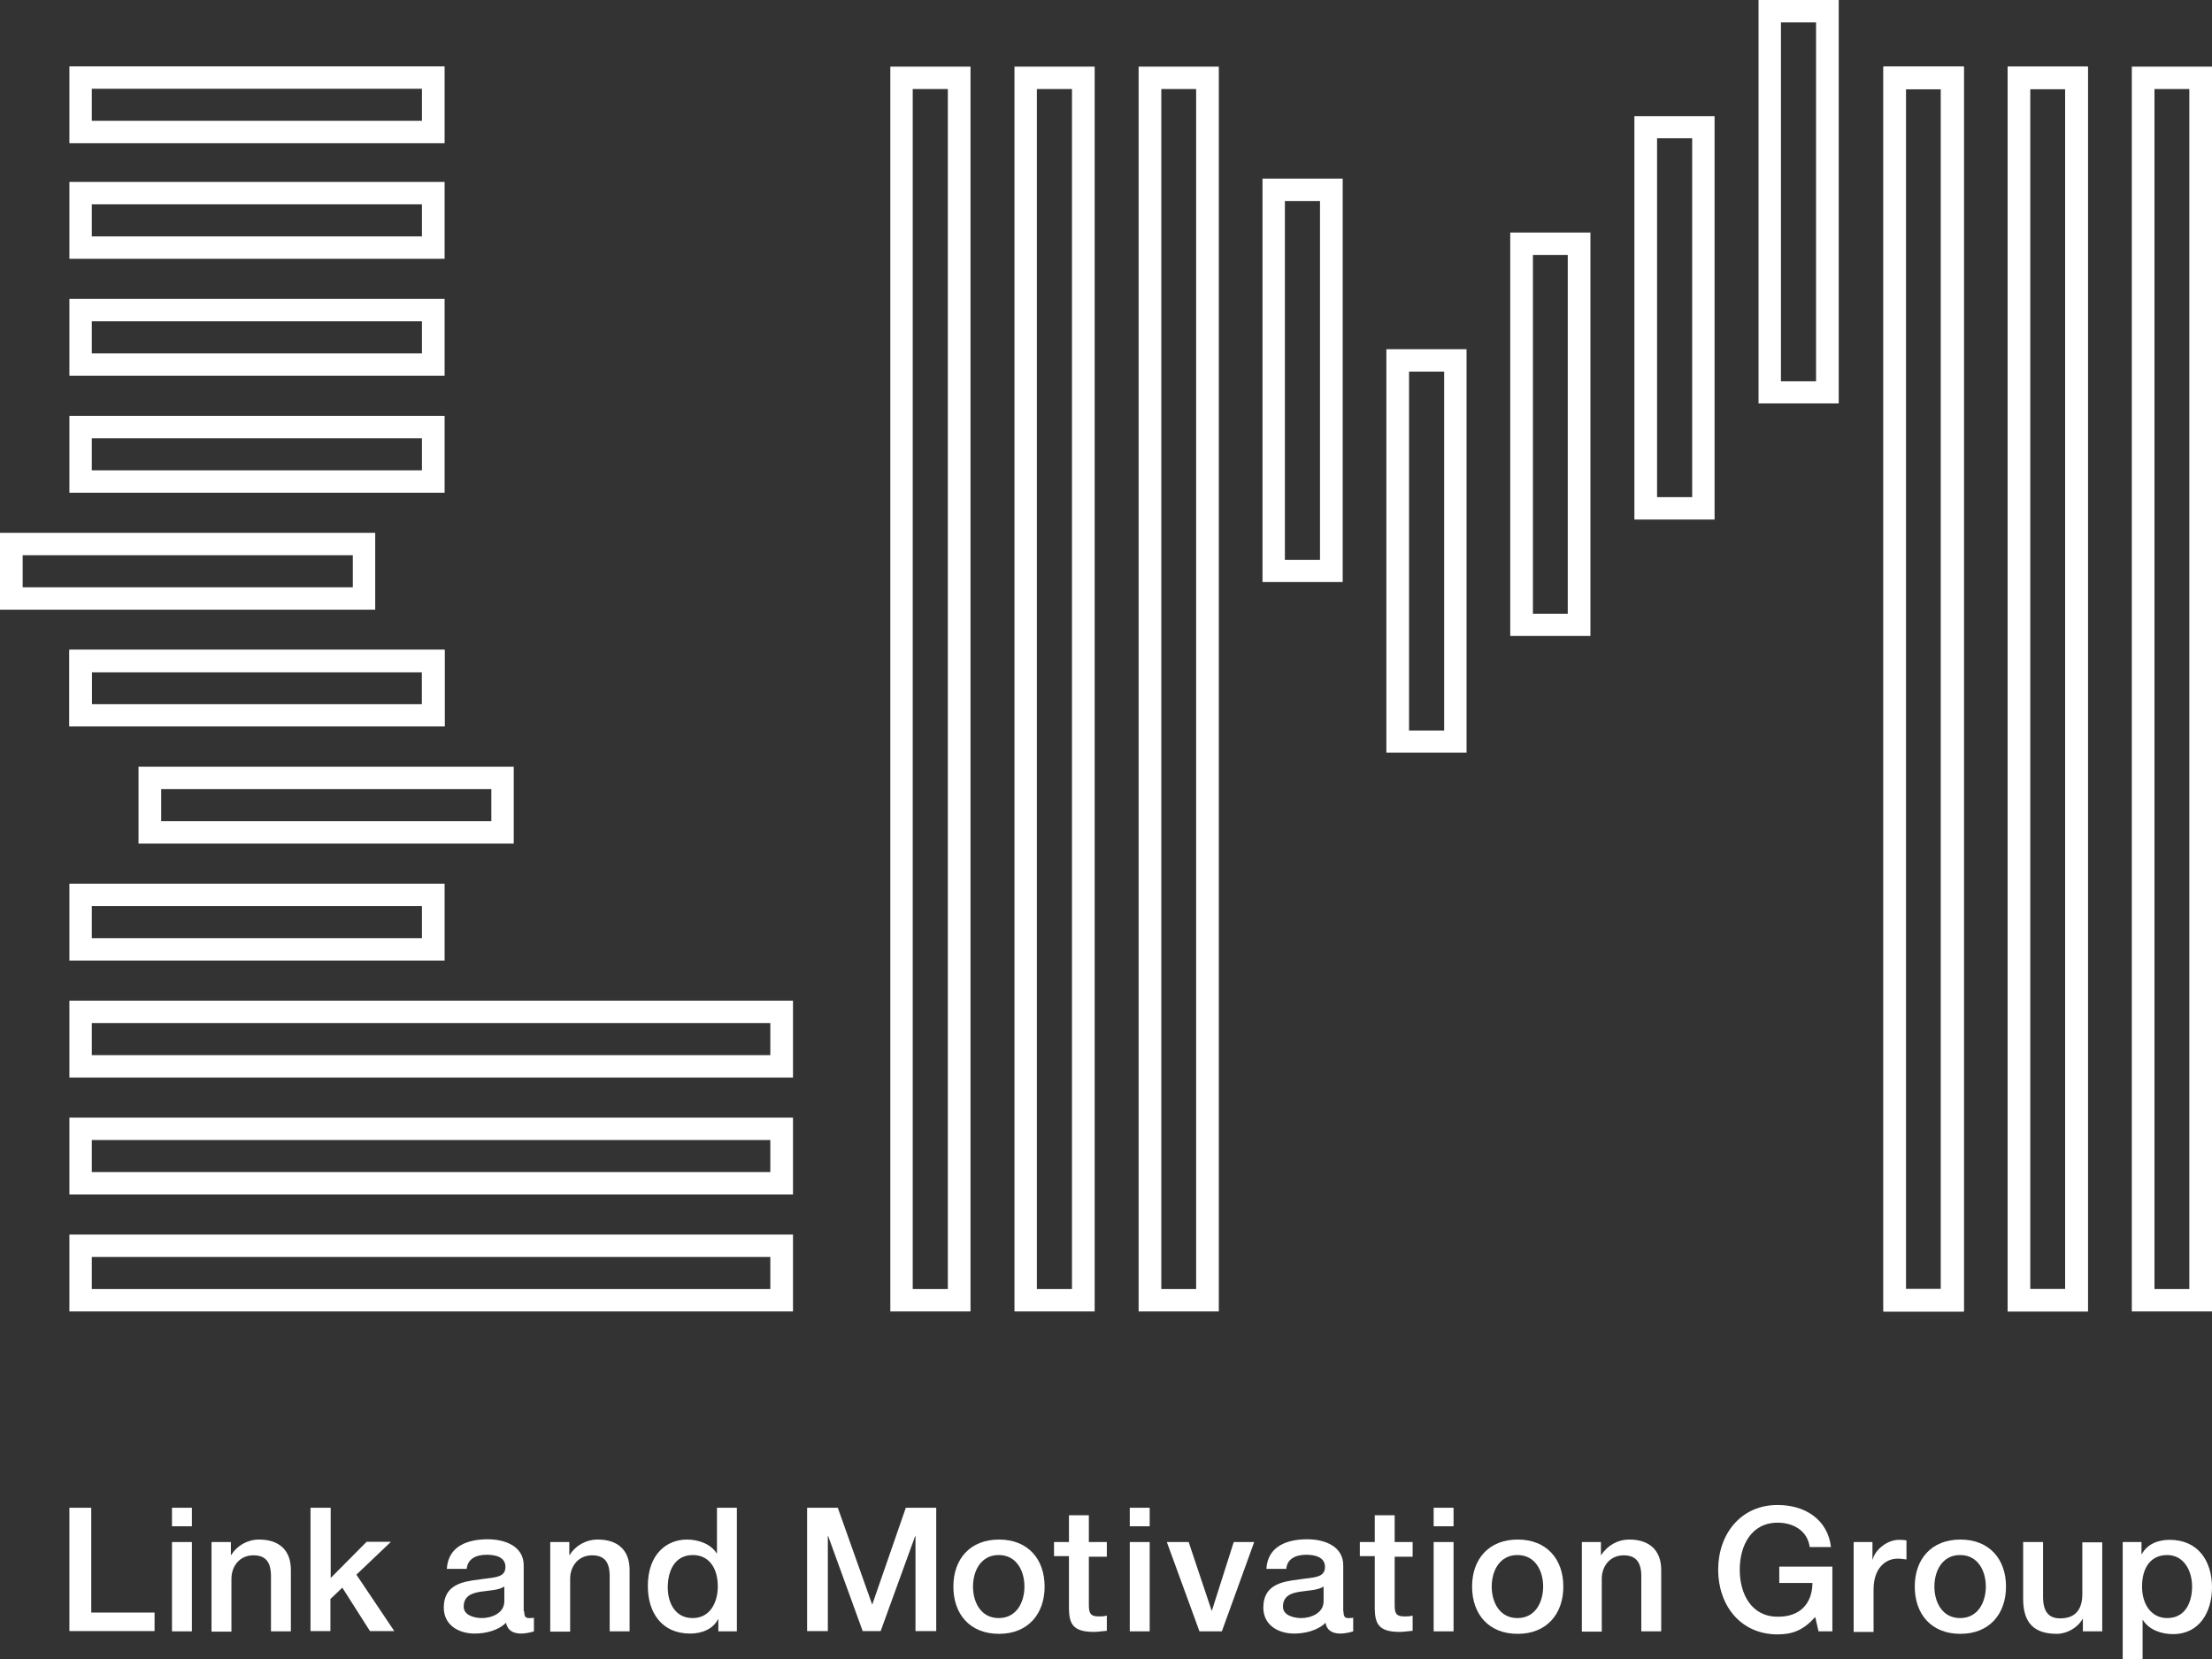
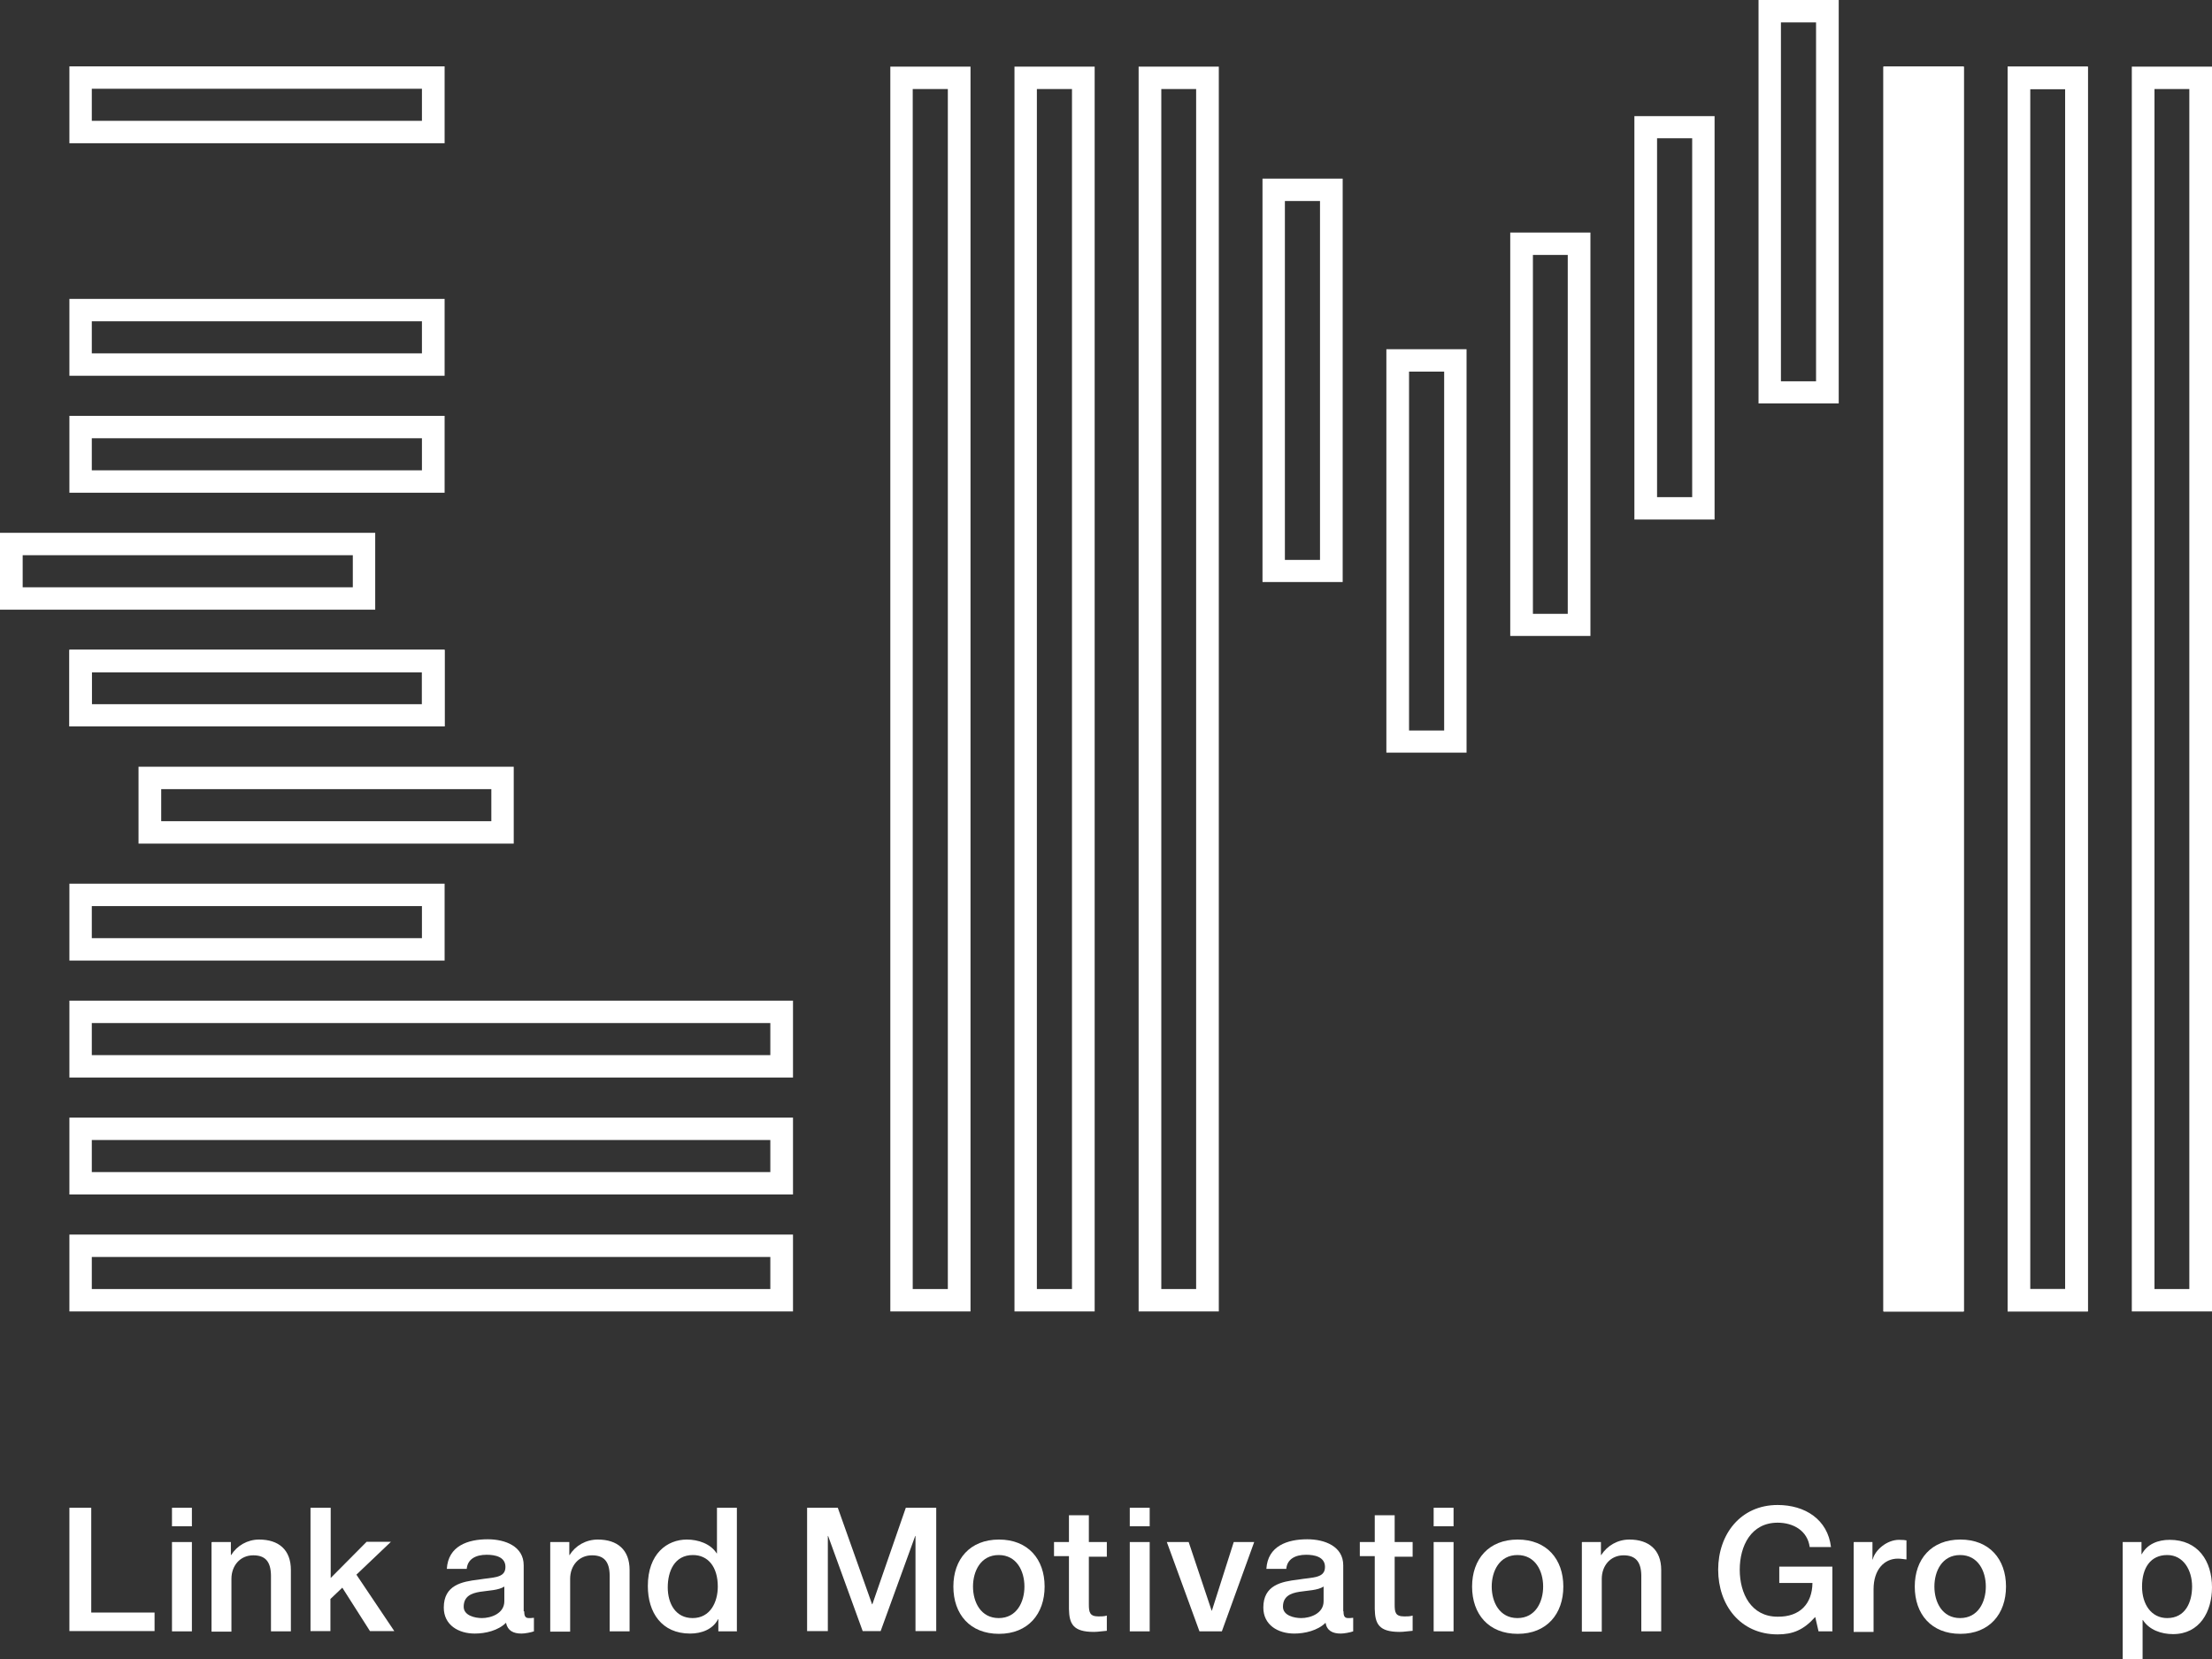
<svg xmlns="http://www.w3.org/2000/svg" width="144" height="108" viewBox="0 0 144 108" fill="none">
  <rect x="0" y="0" width="144" height="108" fill="#333333" stroke="none" />
  <g clip-path="url(#clip0_15724_415)">
    <path d="M4.518 98.154H5.94V104.976H10.062V106.182H4.518V98.154Z" fill="white" />
    <path d="M11.196 98.154H12.492V99.36H11.196V98.154ZM11.196 100.386H12.492V106.2H11.196V100.386Z" fill="white" />
    <path d="M13.806 100.386H15.03V101.232H15.048C15.426 100.62 16.11 100.224 16.866 100.224C18.144 100.224 18.936 100.89 18.936 102.204V106.2H17.64V102.546C17.622 101.646 17.262 101.25 16.488 101.25C15.624 101.25 15.066 101.934 15.066 102.78V106.218H13.77V100.404L13.806 100.386Z" fill="white" />
    <path d="M20.232 98.154H21.528V102.726L23.868 100.368H25.452L23.202 102.51L25.668 106.182H24.084L22.284 103.356L21.51 104.094V106.182H20.214V98.154H20.232Z" fill="white" />
    <path d="M34.128 104.904C34.128 105.21 34.2 105.336 34.434 105.336C34.506 105.336 34.614 105.336 34.758 105.318V106.2C34.56 106.272 34.164 106.344 33.948 106.344C33.426 106.344 33.048 106.164 32.94 105.642C32.436 106.146 31.608 106.344 30.906 106.344C29.844 106.344 28.89 105.786 28.89 104.652C28.89 103.194 30.06 102.96 31.14 102.834C32.076 102.672 32.904 102.762 32.904 102.006C32.904 101.34 32.22 101.214 31.68 101.214C30.96 101.214 30.438 101.502 30.384 102.132H29.088C29.178 100.638 30.456 100.206 31.752 100.206C32.904 100.206 34.092 100.674 34.092 101.898V104.886L34.128 104.904ZM32.832 103.284C32.436 103.536 31.806 103.536 31.248 103.626C30.69 103.716 30.186 103.914 30.186 104.598C30.186 105.174 30.924 105.336 31.374 105.336C31.95 105.336 32.832 105.048 32.832 104.238V103.284Z" fill="white" />
    <path d="M35.838 100.386H37.062V101.232H37.08C37.458 100.62 38.142 100.224 38.916 100.224C40.194 100.224 40.986 100.89 40.986 102.204V106.2H39.69V102.546C39.672 101.646 39.312 101.25 38.538 101.25C37.674 101.25 37.116 101.934 37.116 102.78V106.218H35.82V100.404L35.838 100.386Z" fill="white" />
    <path d="M47.988 106.2H46.764V105.408H46.746C46.404 106.074 45.666 106.344 44.928 106.344C43.074 106.344 42.174 104.976 42.174 103.248C42.174 101.142 43.434 100.224 44.712 100.224C45.45 100.224 46.26 100.494 46.656 101.124H46.674V98.154H47.97V106.182L47.988 106.2ZM45.09 105.336C46.242 105.336 46.728 104.292 46.728 103.284C46.728 102.006 46.098 101.232 45.108 101.232C43.902 101.232 43.47 102.294 43.47 103.338C43.47 104.382 43.974 105.336 45.09 105.336Z" fill="white" />
    <path d="M52.542 98.154H54.54L56.772 104.436H56.79L58.968 98.154H60.948V106.182H59.598V99.99H59.58L57.33 106.182H56.16L53.91 99.99H53.892V106.182H52.542V98.154Z" fill="white" />
    <path d="M62.064 103.284C62.064 101.502 63.144 100.224 65.034 100.224C66.924 100.224 68.004 101.502 68.004 103.284C68.004 105.066 66.924 106.362 65.034 106.362C63.144 106.362 62.064 105.084 62.064 103.284ZM66.69 103.284C66.69 102.276 66.186 101.232 65.016 101.232C63.846 101.232 63.342 102.276 63.342 103.284C63.342 104.292 63.846 105.336 65.016 105.336C66.186 105.336 66.69 104.292 66.69 103.284Z" fill="white" />
    <path d="M68.616 100.386H69.588V98.64H70.884V100.386H72.054V101.34H70.884V104.436C70.884 104.958 70.938 105.228 71.514 105.228C71.694 105.228 71.874 105.228 72.054 105.174V106.164C71.766 106.182 71.496 106.236 71.208 106.236C69.858 106.236 69.606 105.714 69.588 104.742V101.304H68.616V100.35V100.386Z" fill="white" />
    <path d="M73.548 98.154H74.844V99.36H73.548V98.154ZM73.548 100.386H74.844V106.2H73.548V100.386Z" fill="white" />
    <path d="M75.978 100.386H77.382L78.876 104.85H78.894L80.316 100.386H81.648L79.542 106.2H78.084L75.96 100.386H75.978Z" fill="white" />
    <path d="M87.462 104.904C87.462 105.21 87.534 105.336 87.768 105.336C87.84 105.336 87.948 105.336 88.092 105.318V106.2C87.894 106.272 87.498 106.344 87.282 106.344C86.76 106.344 86.382 106.164 86.292 105.642C85.788 106.146 84.942 106.344 84.258 106.344C83.196 106.344 82.242 105.786 82.242 104.652C82.242 103.194 83.412 102.96 84.492 102.834C85.428 102.672 86.256 102.762 86.256 102.006C86.256 101.34 85.554 101.214 85.032 101.214C84.312 101.214 83.79 101.502 83.736 102.132H82.44C82.53 100.638 83.808 100.206 85.104 100.206C86.256 100.206 87.444 100.674 87.444 101.898V104.886L87.462 104.904ZM86.166 103.284C85.77 103.536 85.14 103.536 84.582 103.626C84.024 103.716 83.52 103.914 83.52 104.598C83.52 105.174 84.258 105.336 84.708 105.336C85.284 105.336 86.166 105.048 86.166 104.238V103.284Z" fill="white" />
    <path d="M88.524 100.386H89.496V98.64H90.792V100.386H91.962V101.34H90.792V104.436C90.792 104.958 90.828 105.228 91.422 105.228C91.602 105.228 91.782 105.228 91.962 105.174V106.164C91.674 106.182 91.404 106.236 91.116 106.236C89.766 106.236 89.514 105.714 89.496 104.742V101.304H88.524V100.35V100.386Z" fill="white" />
    <path d="M93.33 98.154H94.626V99.36H93.33V98.154ZM93.33 100.386H94.626V106.2H93.33V100.386Z" fill="white" />
    <path d="M95.832 103.284C95.832 101.502 96.912 100.224 98.802 100.224C100.692 100.224 101.772 101.502 101.772 103.284C101.772 105.066 100.692 106.362 98.802 106.362C96.912 106.362 95.832 105.084 95.832 103.284ZM100.458 103.284C100.458 102.276 99.954 101.232 98.784 101.232C97.614 101.232 97.11 102.276 97.11 103.284C97.11 104.292 97.614 105.336 98.784 105.336C99.954 105.336 100.458 104.292 100.458 103.284Z" fill="white" />
    <path d="M102.996 100.386H104.22V101.232H104.238C104.634 100.62 105.3 100.224 106.074 100.224C107.334 100.224 108.144 100.89 108.144 102.204V106.2H106.848V102.546C106.83 101.646 106.452 101.25 105.696 101.25C104.832 101.25 104.274 101.934 104.274 102.78V106.218H102.978V100.404L102.996 100.386Z" fill="white" />
    <path d="M119.304 106.2H118.386L118.17 105.264C117.414 106.11 116.712 106.398 115.722 106.398C113.292 106.398 111.852 104.49 111.852 102.186C111.852 99.882 113.31 97.974 115.722 97.974C117.504 97.974 118.98 98.91 119.196 100.71H117.81C117.666 99.648 116.748 99.126 115.722 99.126C113.994 99.126 113.256 100.638 113.256 102.186C113.256 103.734 113.994 105.246 115.722 105.246C117.18 105.264 117.972 104.4 117.99 103.05H115.83V101.988H119.286V106.218L119.304 106.2Z" fill="white" />
    <path d="M120.69 100.386H121.896V101.52H121.914C122.058 100.908 122.832 100.242 123.624 100.242C123.912 100.242 124.002 100.26 124.11 100.278V101.52C123.93 101.502 123.732 101.466 123.552 101.466C122.67 101.466 121.968 102.168 121.968 103.464V106.236H120.672V100.422L120.69 100.386Z" fill="white" />
    <path d="M124.65 103.284C124.65 101.502 125.73 100.224 127.62 100.224C129.51 100.224 130.59 101.502 130.59 103.284C130.59 105.066 129.51 106.362 127.62 106.362C125.73 106.362 124.65 105.084 124.65 103.284ZM129.276 103.284C129.276 102.276 128.772 101.232 127.602 101.232C126.432 101.232 125.928 102.276 125.928 103.284C125.928 104.292 126.432 105.336 127.602 105.336C128.772 105.336 129.276 104.292 129.276 103.284Z" fill="white" />
-     <path d="M136.872 106.2H135.594V105.39H135.576C135.252 105.966 134.55 106.362 133.902 106.362C132.372 106.362 131.706 105.606 131.706 104.076V100.386H133.002V103.95C133.002 104.976 133.416 105.354 134.118 105.354C135.198 105.354 135.558 104.67 135.558 103.77V100.404H136.854V106.218L136.872 106.2Z" fill="white" />
    <path d="M138.186 100.386H139.41V101.178H139.428C139.788 100.512 140.49 100.242 141.246 100.242C143.1 100.242 144 101.628 144 103.338C144 104.904 143.208 106.38 141.462 106.38C140.706 106.38 139.914 106.11 139.5 105.462H139.482V108.36H138.186V100.404V100.386ZM141.084 101.232C140.004 101.232 139.446 102.06 139.446 103.284C139.446 104.454 140.058 105.336 141.084 105.336C142.272 105.336 142.704 104.292 142.704 103.284C142.704 102.222 142.146 101.232 141.084 101.232Z" fill="white" />
    <path d="M28.206 42.3H4.518V47.286H28.944V42.3H28.206ZM27.468 43.758V45.846H5.976V43.758H27.468Z" fill="white" />
    <path d="M102.798 15.138H98.316V41.4H103.536V15.138H102.798ZM102.06 16.596V39.96H99.792V16.596H102.06Z" fill="white" />
    <path d="M94.734 22.734H90.252V48.996H95.472V22.734H94.734ZM94.014 24.192V47.556H91.728V24.192H94.014Z" fill="white" />
    <path d="M86.67 11.628H82.188V37.89H87.408V11.628H86.67ZM85.932 13.086V36.45H83.646V13.086H85.932Z" fill="white" />
    <path d="M78.606 4.338H74.124V85.374H79.344V4.338H78.606ZM77.868 5.796V83.916H75.6V5.796H77.868Z" fill="white" />
    <path d="M70.524 4.338H66.042V85.374H71.262V4.338H70.524ZM69.786 5.796V83.916H67.5V5.796H69.786Z" fill="white" />
    <path d="M62.442 4.338H57.96V85.374H63.18V4.338H62.442ZM61.704 5.796V83.916H59.418V5.796H61.704Z" fill="white" />
-     <path d="M127.098 4.338H122.616V85.374H127.836V4.338H127.098ZM126.36 5.796V83.916H124.074V5.796H126.36Z" fill="white" />
+     <path d="M127.098 4.338H122.616V85.374H127.836V4.338H127.098ZM126.36 5.796V83.916H124.074H126.36Z" fill="white" />
    <path d="M127.098 4.338H122.616V85.374H127.836V4.338H127.098ZM126.36 5.796V83.916H124.074V5.796H126.36Z" fill="white" />
    <path d="M110.88 7.56H106.398V33.822H111.618V7.56H110.88ZM110.16 9V32.364H107.874V9H110.16Z" fill="white" />
    <path d="M135.18 4.338H130.698V85.374H135.918V4.338H135.18ZM134.442 5.796V83.916H132.156V5.796H134.442Z" fill="white" />
    <path d="M135.18 4.338H130.698V85.374H135.918V4.338H135.18ZM134.442 5.796V83.916H132.156V5.796H134.442Z" fill="white" />
    <path d="M118.962 0H114.48V26.262H119.7V0H118.962ZM118.224 1.458V24.822H115.938V1.458H118.224Z" fill="white" />
    <path d="M127.098 4.338H122.616V85.374H127.836V4.338H127.098ZM126.36 5.796V83.916H124.074V5.796H126.36Z" fill="white" />
    <path d="M143.262 4.338H138.78V85.374H144V4.338H143.262ZM142.524 5.796V83.916H140.256V5.796H142.524Z" fill="white" />
    <path d="M28.206 4.32H4.518V9.324H28.944V4.32H28.206ZM27.468 5.778V7.866H5.976V5.778H27.468Z" fill="white" />
-     <path d="M28.206 11.844H4.518V16.848H28.944V11.844H28.206ZM27.468 13.302V15.39H5.976V13.302H27.468Z" fill="white" />
    <path d="M28.206 19.458H4.518V24.462H28.944V19.458H28.206ZM27.468 20.916V23.004H5.976V20.916H27.468Z" fill="white" />
    <path d="M28.206 27.072H4.518V32.076H28.944V27.072H28.206ZM27.468 28.53V30.618H5.976V28.53H27.468Z" fill="white" />
    <path d="M23.688 34.686H0V39.69H24.426V34.686H23.688ZM22.968 36.144V38.232H1.476V36.144H22.968Z" fill="white" />
    <path d="M28.206 42.3H4.518V47.286H28.944V42.3H28.206ZM27.468 43.758V45.846H5.976V43.758H27.468Z" fill="white" />
    <path d="M32.706 49.914H9.018V54.918H33.444V49.914H32.706ZM31.986 51.372V53.46H10.494V51.372H31.986Z" fill="white" />
    <path d="M28.206 57.528H4.518V62.532H28.944V57.528H28.206ZM27.468 58.986V61.074H5.976V58.986H27.468Z" fill="white" />
    <path d="M50.886 65.142H4.518V70.146H51.624V65.142H50.886ZM50.148 66.6V68.688H5.976V66.6H50.148Z" fill="white" />
    <path d="M50.886 72.756H4.518V77.76H51.624V72.756H50.886ZM50.148 74.214V76.302H5.976V74.214H50.148Z" fill="white" />
    <path d="M50.886 80.37H4.518V85.374H51.624V80.37H50.886ZM50.148 81.828V83.916H5.976V81.828H50.148Z" fill="white" />
  </g>
  <defs>
    <clipPath id="clip0_15724_415">
      <rect width="144" height="108" fill="white" />
    </clipPath>
  </defs>
</svg>